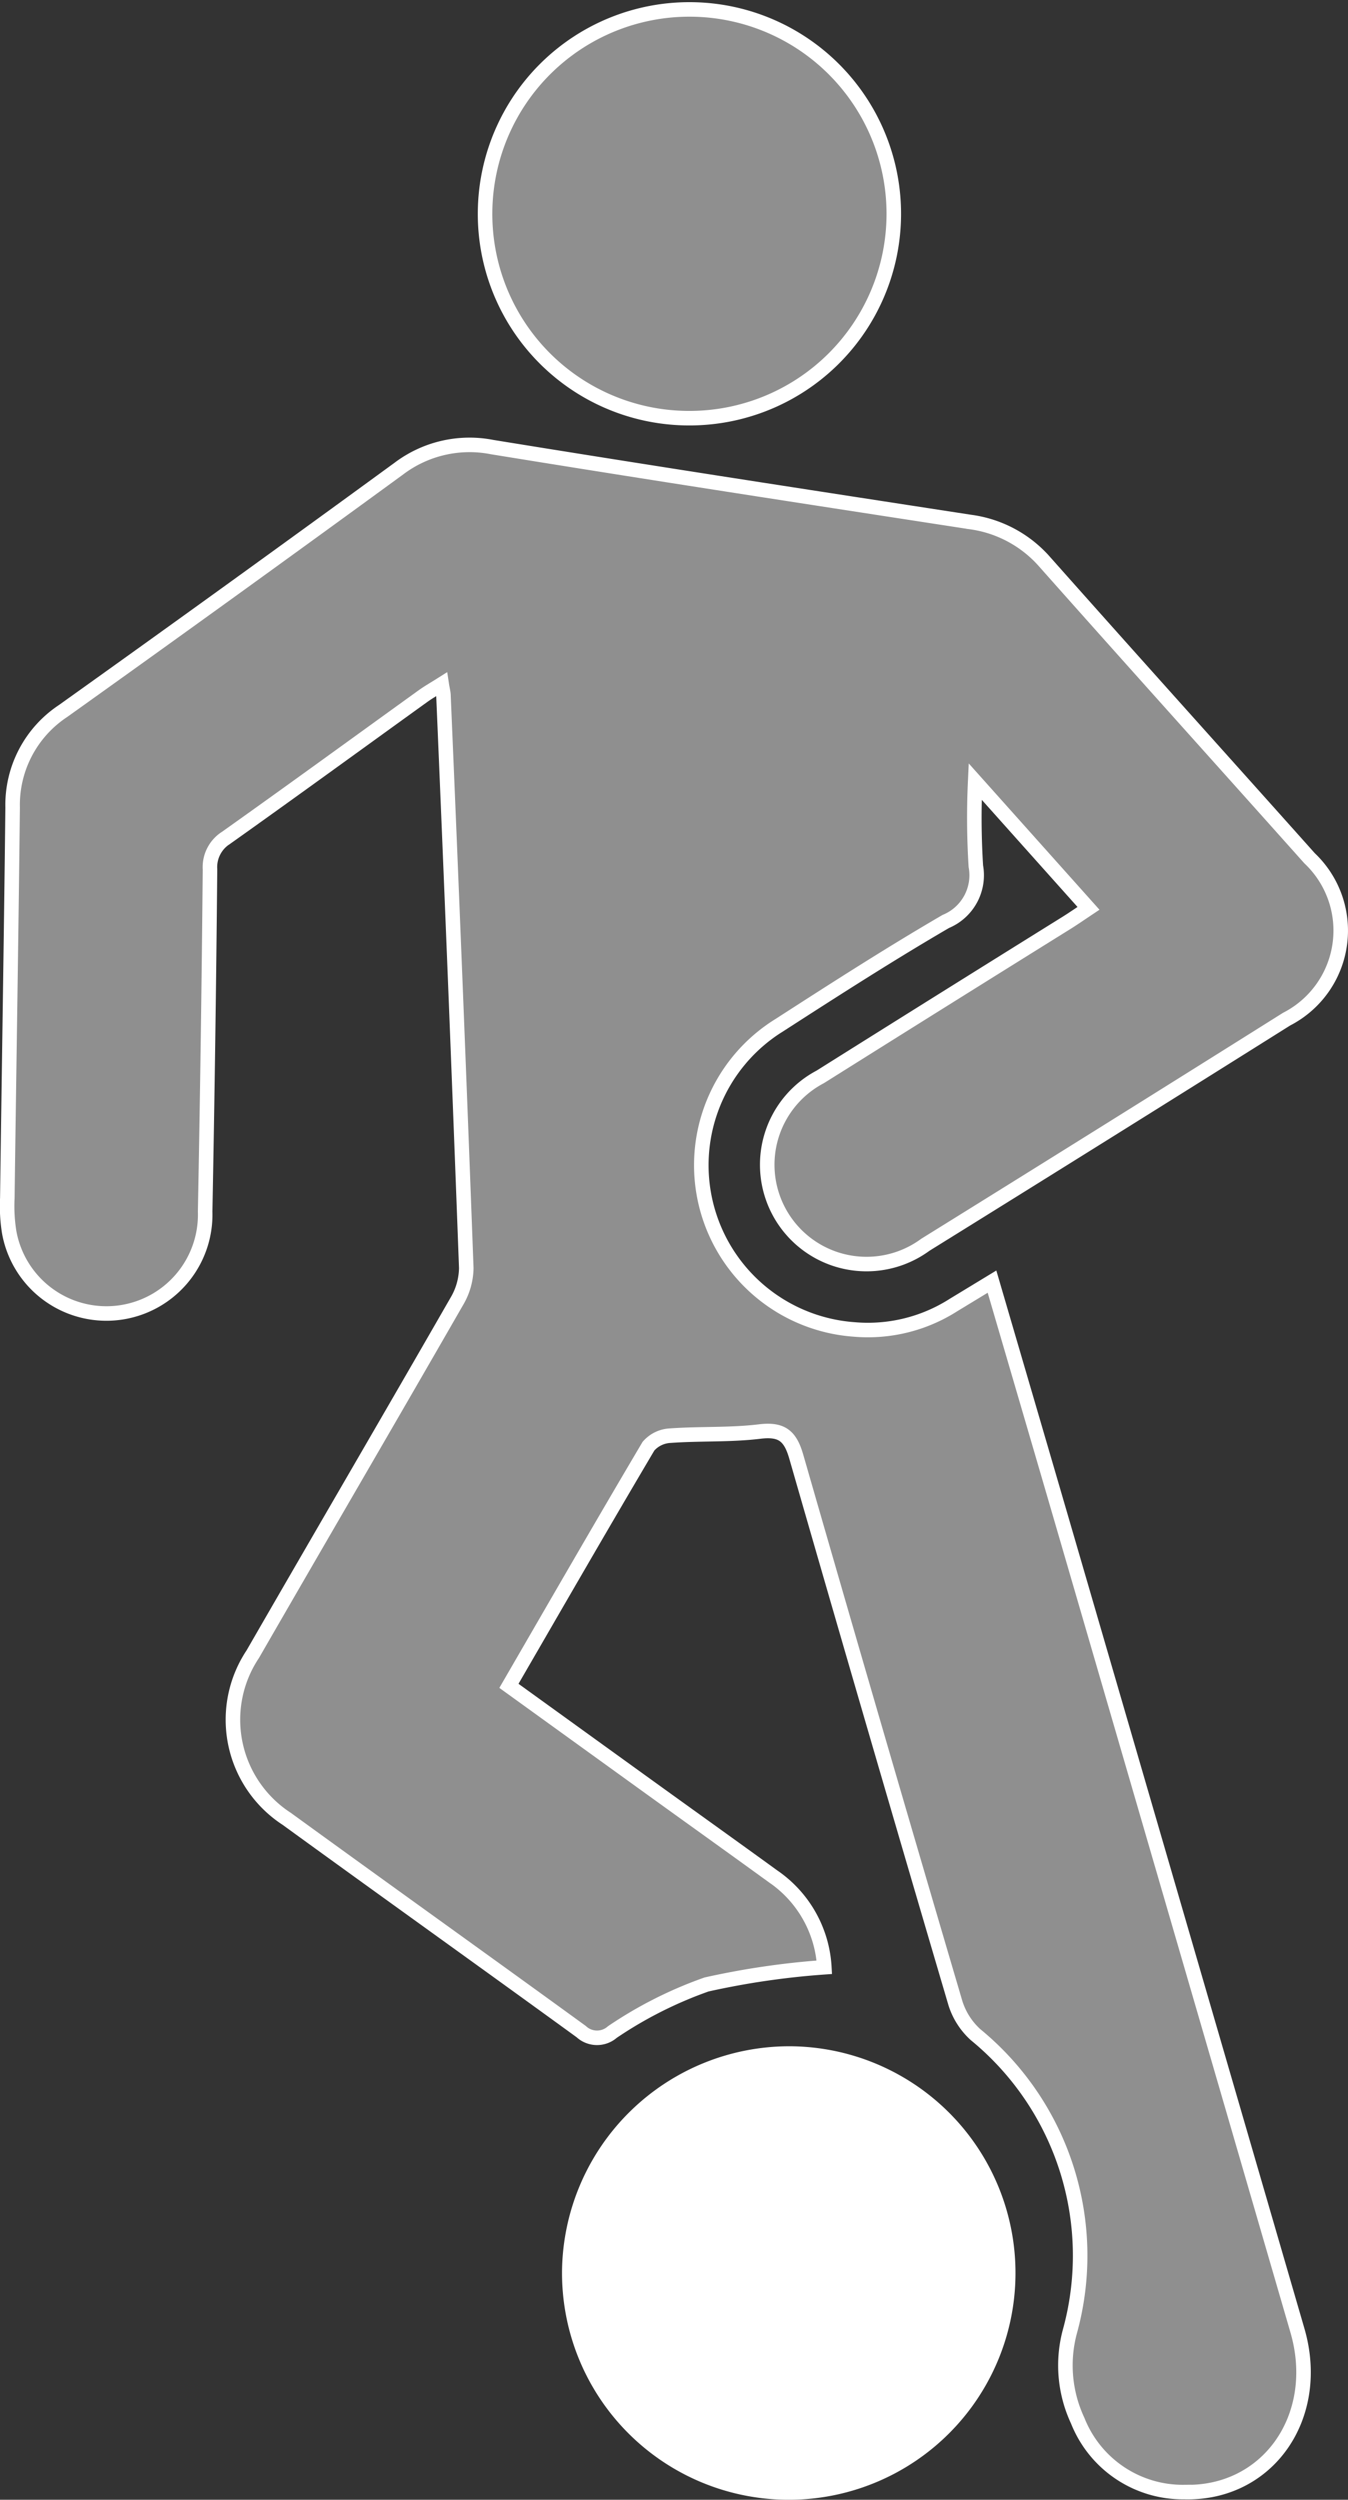
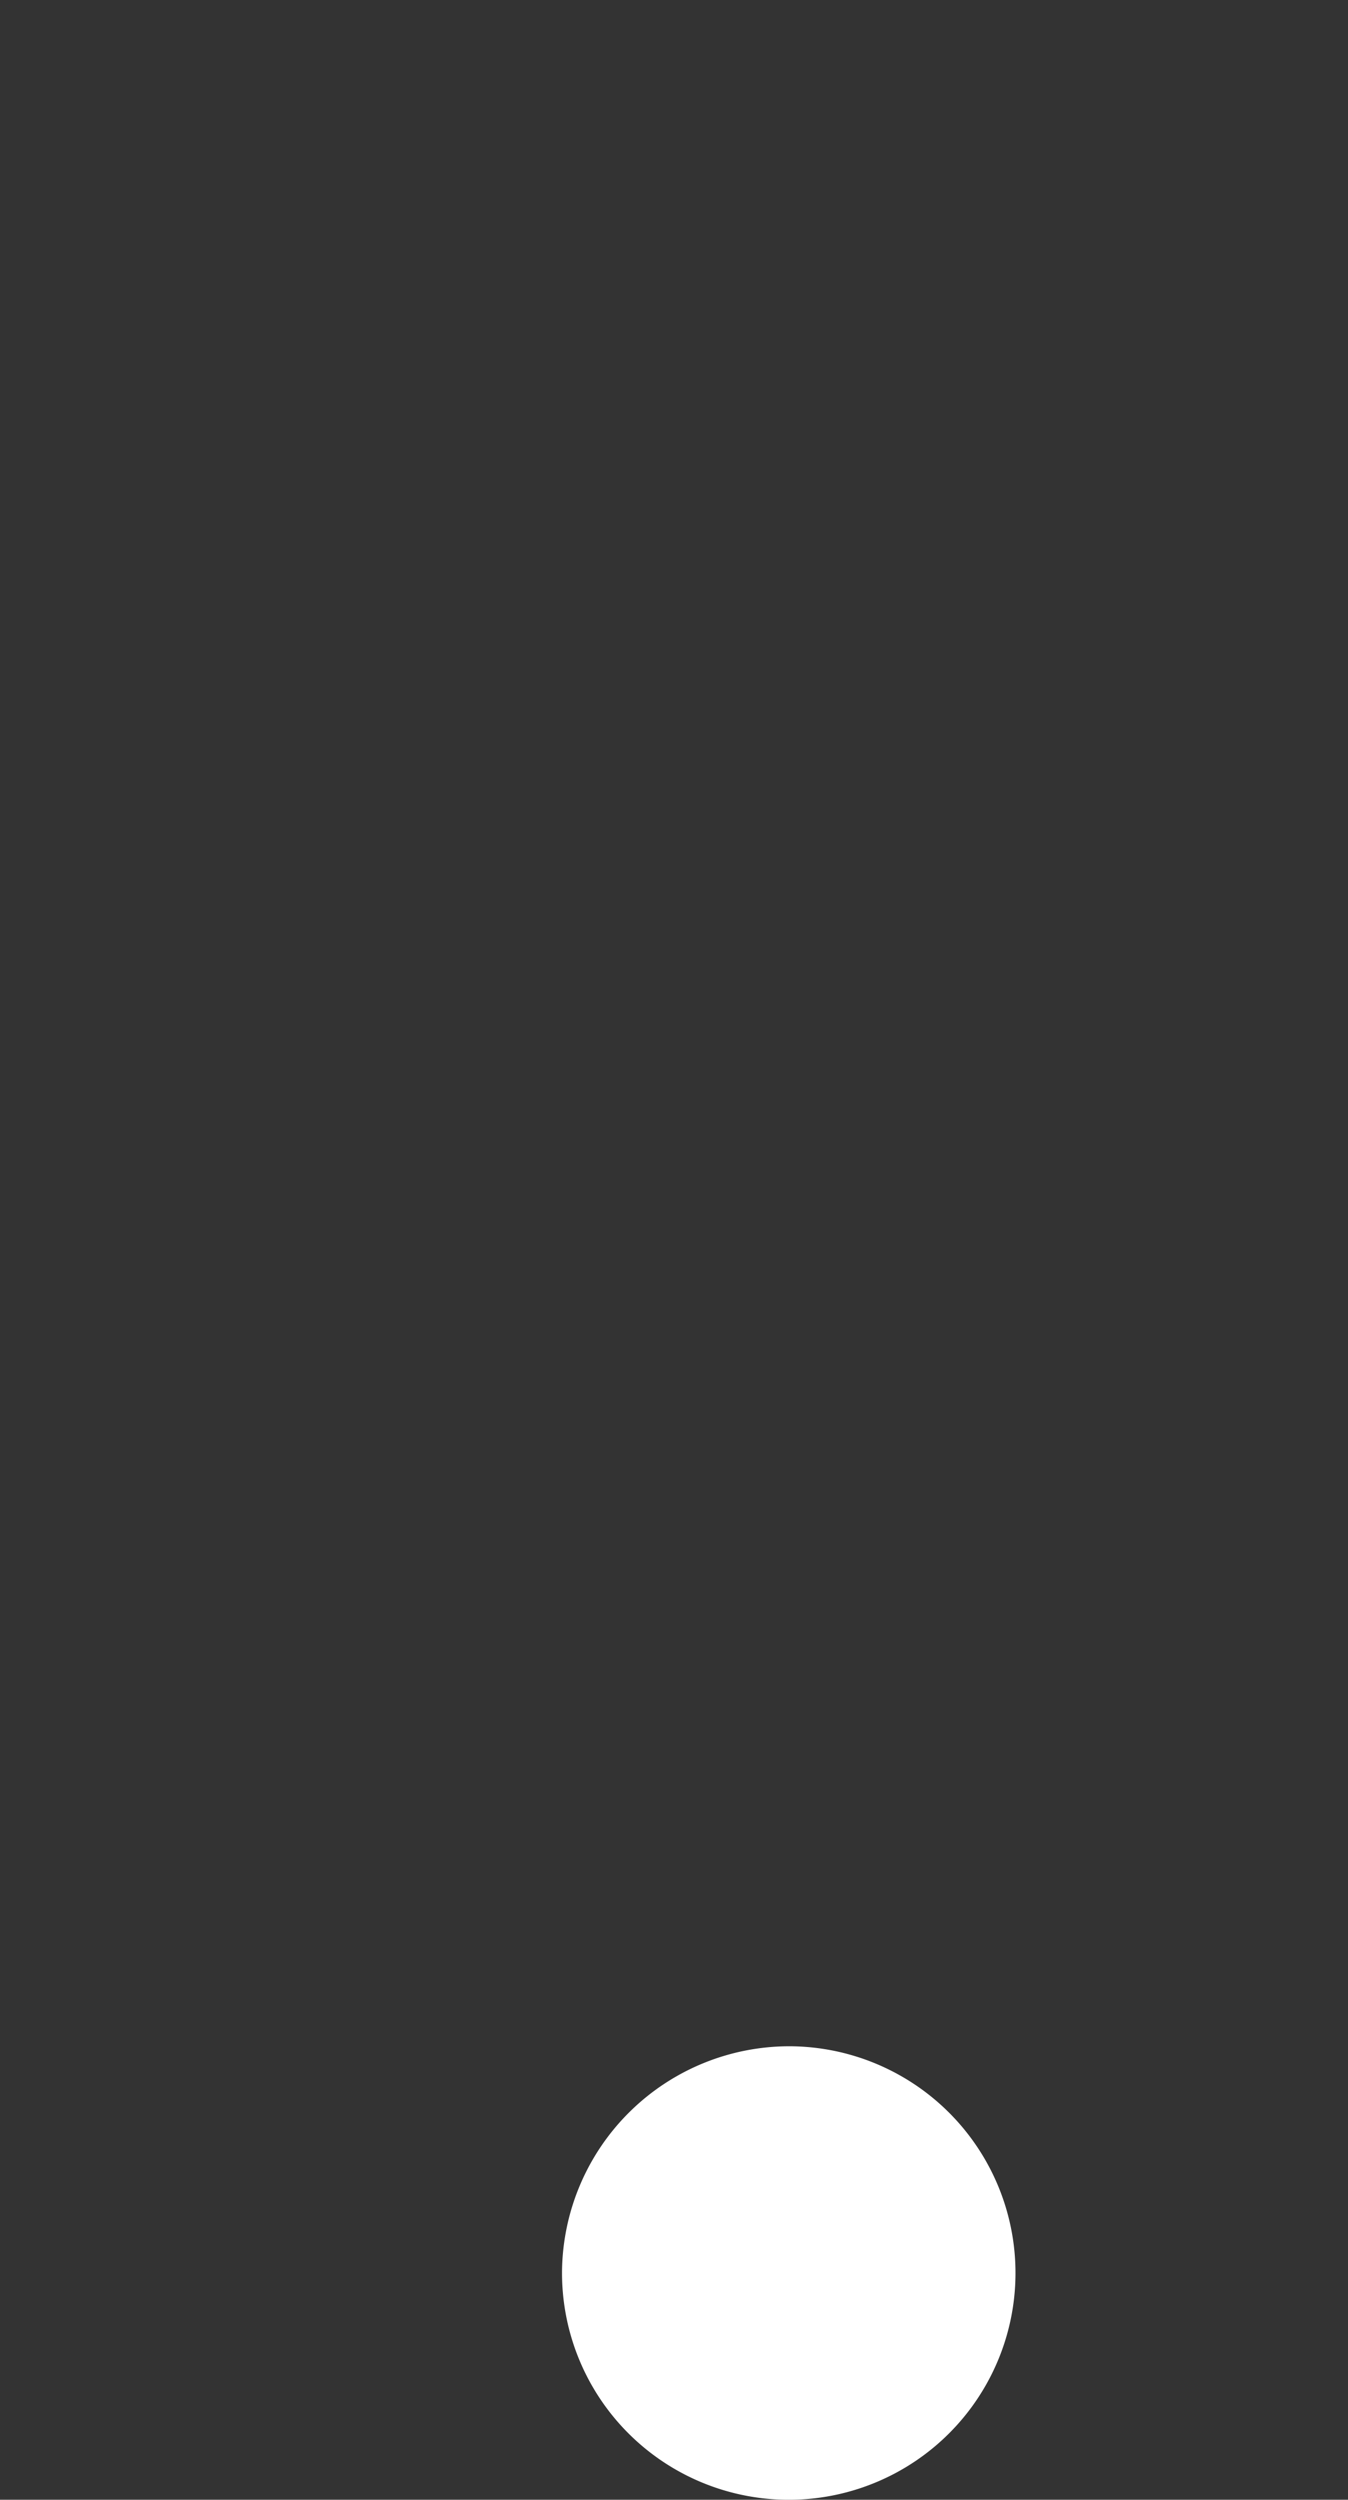
<svg xmlns="http://www.w3.org/2000/svg" width="46.397" height="86.03">
  <rect width="100%" height="100%" fill="#333333" stroke="none" />
  <g stroke="#fff" stroke-width=".5">
-     <path data-name="Path 1592" d="m17.517 58.019 4.767 3.441c1.442 1.04 2.888 2.074 4.328 3.118a4.06 4.06 0 0 1 1.761 3.126 27.465 27.465 0 0 0-4.056.593 14.177 14.177 0 0 0-3.241 1.637.8.8 0 0 1-1.072-.016c-3.371-2.45-6.762-4.872-10.134-7.321a4.068 4.068 0 0 1-1.169-5.669c2.332-4.046 4.688-8.078 7.014-12.127a2.313 2.313 0 0 0 .334-1.16q-.365-9.848-.785-19.694c0-.105-.032-.209-.061-.4-.25.158-.458.276-.651.415-2.254 1.624-4.5 3.26-6.765 4.868a1.194 1.194 0 0 0-.559 1.093q-.054 5.888-.167 11.776a3.4 3.4 0 0 1-6.746.7 5.623 5.623 0 0 1-.063-1.163c.059-4.482.134-8.964.183-13.446a3.872 3.872 0 0 1 1.735-3.32q5.8-4.14 11.556-8.341a4.035 4.035 0 0 1 3.209-.743c5.476.891 10.961 1.731 16.444 2.576a4.132 4.132 0 0 1 2.58 1.376c3.027 3.411 6.081 6.8 9.116 10.2a3.425 3.425 0 0 1-.791 5.536q-6.207 3.9-12.435 7.766a3.418 3.418 0 1 1-3.616-5.779q4.232-2.658 8.476-5.3c.232-.145.456-.3.756-.5l-3.9-4.364a26.8 26.8 0 0 0 .023 2.915 1.721 1.721 0 0 1-1.034 1.9c-1.942 1.131-3.836 2.349-5.726 3.567a5.667 5.667 0 0 0 2.567 10.474 5.471 5.471 0 0 0 3.417-.836l1.332-.809c.807 2.759 1.587 5.418 2.362 8.079q4.078 14.007 8.15 28.016c.86 2.96-1.01 5.642-3.9 5.563a3.891 3.891 0 0 1-3.661-2.455 4.488 4.488 0 0 1-.277-3.047 9.833 9.833 0 0 0-3.243-10.243 2.463 2.463 0 0 1-.688-1.073q-2.771-9.4-5.478-18.809c-.208-.726-.5-.964-1.262-.872-1.016.124-2.053.068-3.077.142a1.059 1.059 0 0 0-.751.363c-1.61 2.72-3.187 5.46-4.802 8.247Z" fill="rgba(255,255,255,0.45)" />
-     <path data-name="Path 1594" d="M16.696 7.286a7.034 7.034 0 1 1 6.982 7.106 7.026 7.026 0 0 1-6.982-7.106Z" fill="rgba(255,255,255,0.45)" />
    <path data-name="Path 1593" d="M27.195 70.673a7.554 7.554 0 1 1-7.6 7.459 7.579 7.579 0 0 1 7.6-7.459Z" fill="#fff" />
  </g>
</svg>